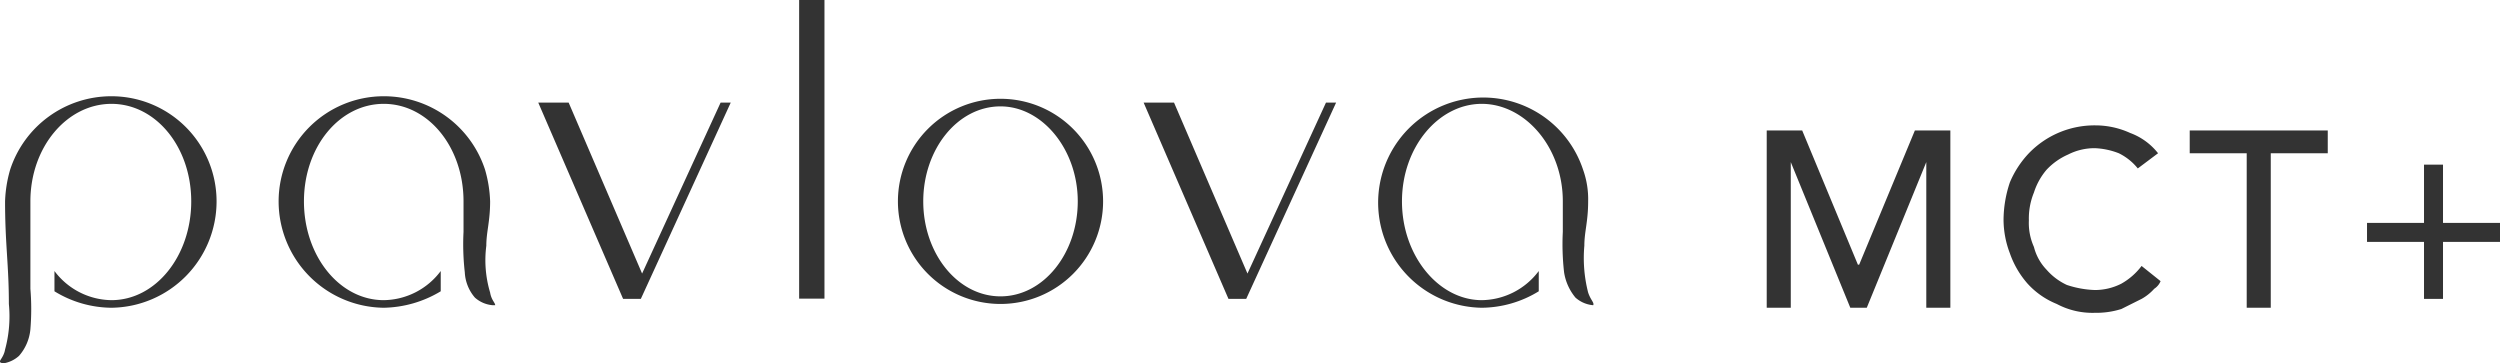
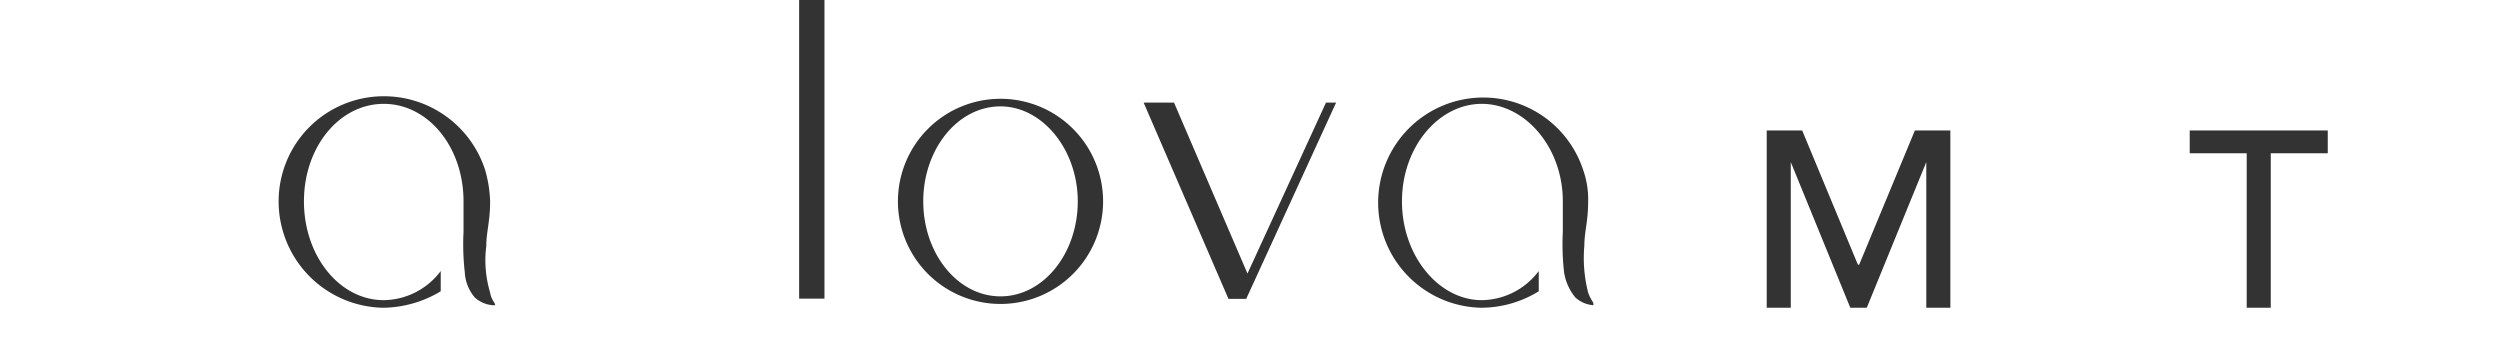
<svg xmlns="http://www.w3.org/2000/svg" viewBox="0 0 197.4 28.7">
  <defs>
    <style>.cls-1{fill:#333;}</style>
  </defs>
  <g id="レイヤー_2" data-name="レイヤー 2">
    <g id="レイヤー_1-2" data-name="レイヤー 1">
-       <path class="cls-1" d="M0,28.6c-.1-.1.3-.4.4-1A10,10,0,0,0,.7,24c0-3.1-.3-4.7-.3-8.1a10.1,10.1,0,0,1,.4-2.5,8.4,8.4,0,0,1,8-5.8,8.3,8.3,0,0,1,8.3,8.3,8.4,8.4,0,0,1-8.3,8.4A8.7,8.7,0,0,1,4.3,23V21.4a5.7,5.7,0,0,0,4.5,2.3c3.5,0,6.3-3.5,6.3-7.8S12.3,8.2,8.8,8.2s-6.4,3.4-6.4,7.7v.2h0v6.7A19.6,19.6,0,0,1,2.4,26a3.7,3.7,0,0,1-.9,2.1,2.4,2.4,0,0,1-1.3.6Z" />
      <path class="cls-1" d="M39.1,24.1c0-.2-.3-.4-.4-1a8.9,8.9,0,0,1-.3-3.7c0-1.1.3-1.9.3-3.5a10.1,10.1,0,0,0-.4-2.5,8.4,8.4,0,0,0-8-5.8A8.3,8.3,0,0,0,22,15.9a8.4,8.4,0,0,0,8.3,8.4A9,9,0,0,0,34.8,23V21.4a5.7,5.7,0,0,1-4.5,2.3c-3.5,0-6.3-3.5-6.3-7.8s2.8-7.7,6.3-7.7,6.3,3.4,6.3,7.7v.2h0v2.2a19.6,19.6,0,0,0,.1,3.2,3.3,3.3,0,0,0,.8,2,2.4,2.4,0,0,0,1.4.6Z" />
      <path class="cls-1" d="M79,24a8.1,8.1,0,1,1,8.1-8.1A8.1,8.1,0,0,1,79,24ZM79,8.4c-3.4,0-6.1,3.4-6.1,7.5s2.7,7.5,6.1,7.5,6.1-3.4,6.1-7.5S82.3,8.4,79,8.4Z" />
-       <polygon class="cls-1" points="49.2 23.6 42.5 8.1 44.9 8.1 50.7 21.6 56.9 8.1 57.7 8.1 50.6 23.6 49.2 23.6" />
      <polygon class="cls-1" points="97 23.6 90.3 8.1 92.7 8.1 98.5 21.6 104.7 8.1 105.5 8.1 98.4 23.6 97 23.6" />
      <rect class="cls-1" x="63.1" width="2" height="23.58" />
      <path class="cls-1" d="M125.8,24.1c.1-.2-.2-.4-.4-1a11,11,0,0,1-.3-3.7c0-1.1.3-1.9.3-3.5a6.9,6.9,0,0,0-.4-2.5,8.3,8.3,0,1,0-8,10.9,8.7,8.7,0,0,0,4.5-1.3V21.4a5.7,5.7,0,0,1-4.5,2.3c-3.4,0-6.3-3.5-6.3-7.8s2.9-7.7,6.3-7.7,6.4,3.4,6.4,7.7v.2h0v2.2a19.6,19.6,0,0,0,.1,3.2,4.1,4.1,0,0,0,.9,2,2.4,2.4,0,0,0,1.4.6Z" />
      <path class="cls-1" d="M139.5,10.3h2.8l4.4,10.6h.1l4.4-10.6H154v14h-1.9V12.8h0l-4.7,11.5h-1.3l-4.7-11.5h0V24.3h-1.9Z" />
-       <path class="cls-1" d="M168.8,13.3a4.4,4.4,0,0,0-1.5-1.2,5.8,5.8,0,0,0-1.9-.4,4.6,4.6,0,0,0-2.1.5,5.2,5.2,0,0,0-1.7,1.2,5.2,5.2,0,0,0-1,1.8,5.4,5.4,0,0,0-.4,2.2,4.6,4.6,0,0,0,.4,2.1,4,4,0,0,0,1,1.8,4.8,4.8,0,0,0,1.6,1.2,7.8,7.8,0,0,0,2.2.4,4.6,4.6,0,0,0,2.1-.5,5.2,5.2,0,0,0,1.6-1.4l1.5,1.2a1.3,1.3,0,0,1-.5.6,3.9,3.9,0,0,1-1,.8l-1.6.8a6.6,6.6,0,0,1-2.1.3,6,6,0,0,1-3-.7,6.3,6.3,0,0,1-2.3-1.6,7.2,7.2,0,0,1-1.4-2.4,7.5,7.5,0,0,1-.5-2.6,9.4,9.4,0,0,1,.5-3,7.6,7.6,0,0,1,1.5-2.3,7.2,7.2,0,0,1,5.3-2.2,6.6,6.6,0,0,1,2.7.6,5,5,0,0,1,2.2,1.6Z" />
      <path class="cls-1" d="M177.4,12.1h-4.5V10.3h10.9v1.8h-4.5V24.3h-1.9Z" />
-       <path class="cls-1" d="M186.9,17.6h4.5V13h1.5v4.6h4.5v1.5h-4.5v4.5h-1.5V19.1h-4.5Z" />
    </g>
  </g>
</svg>